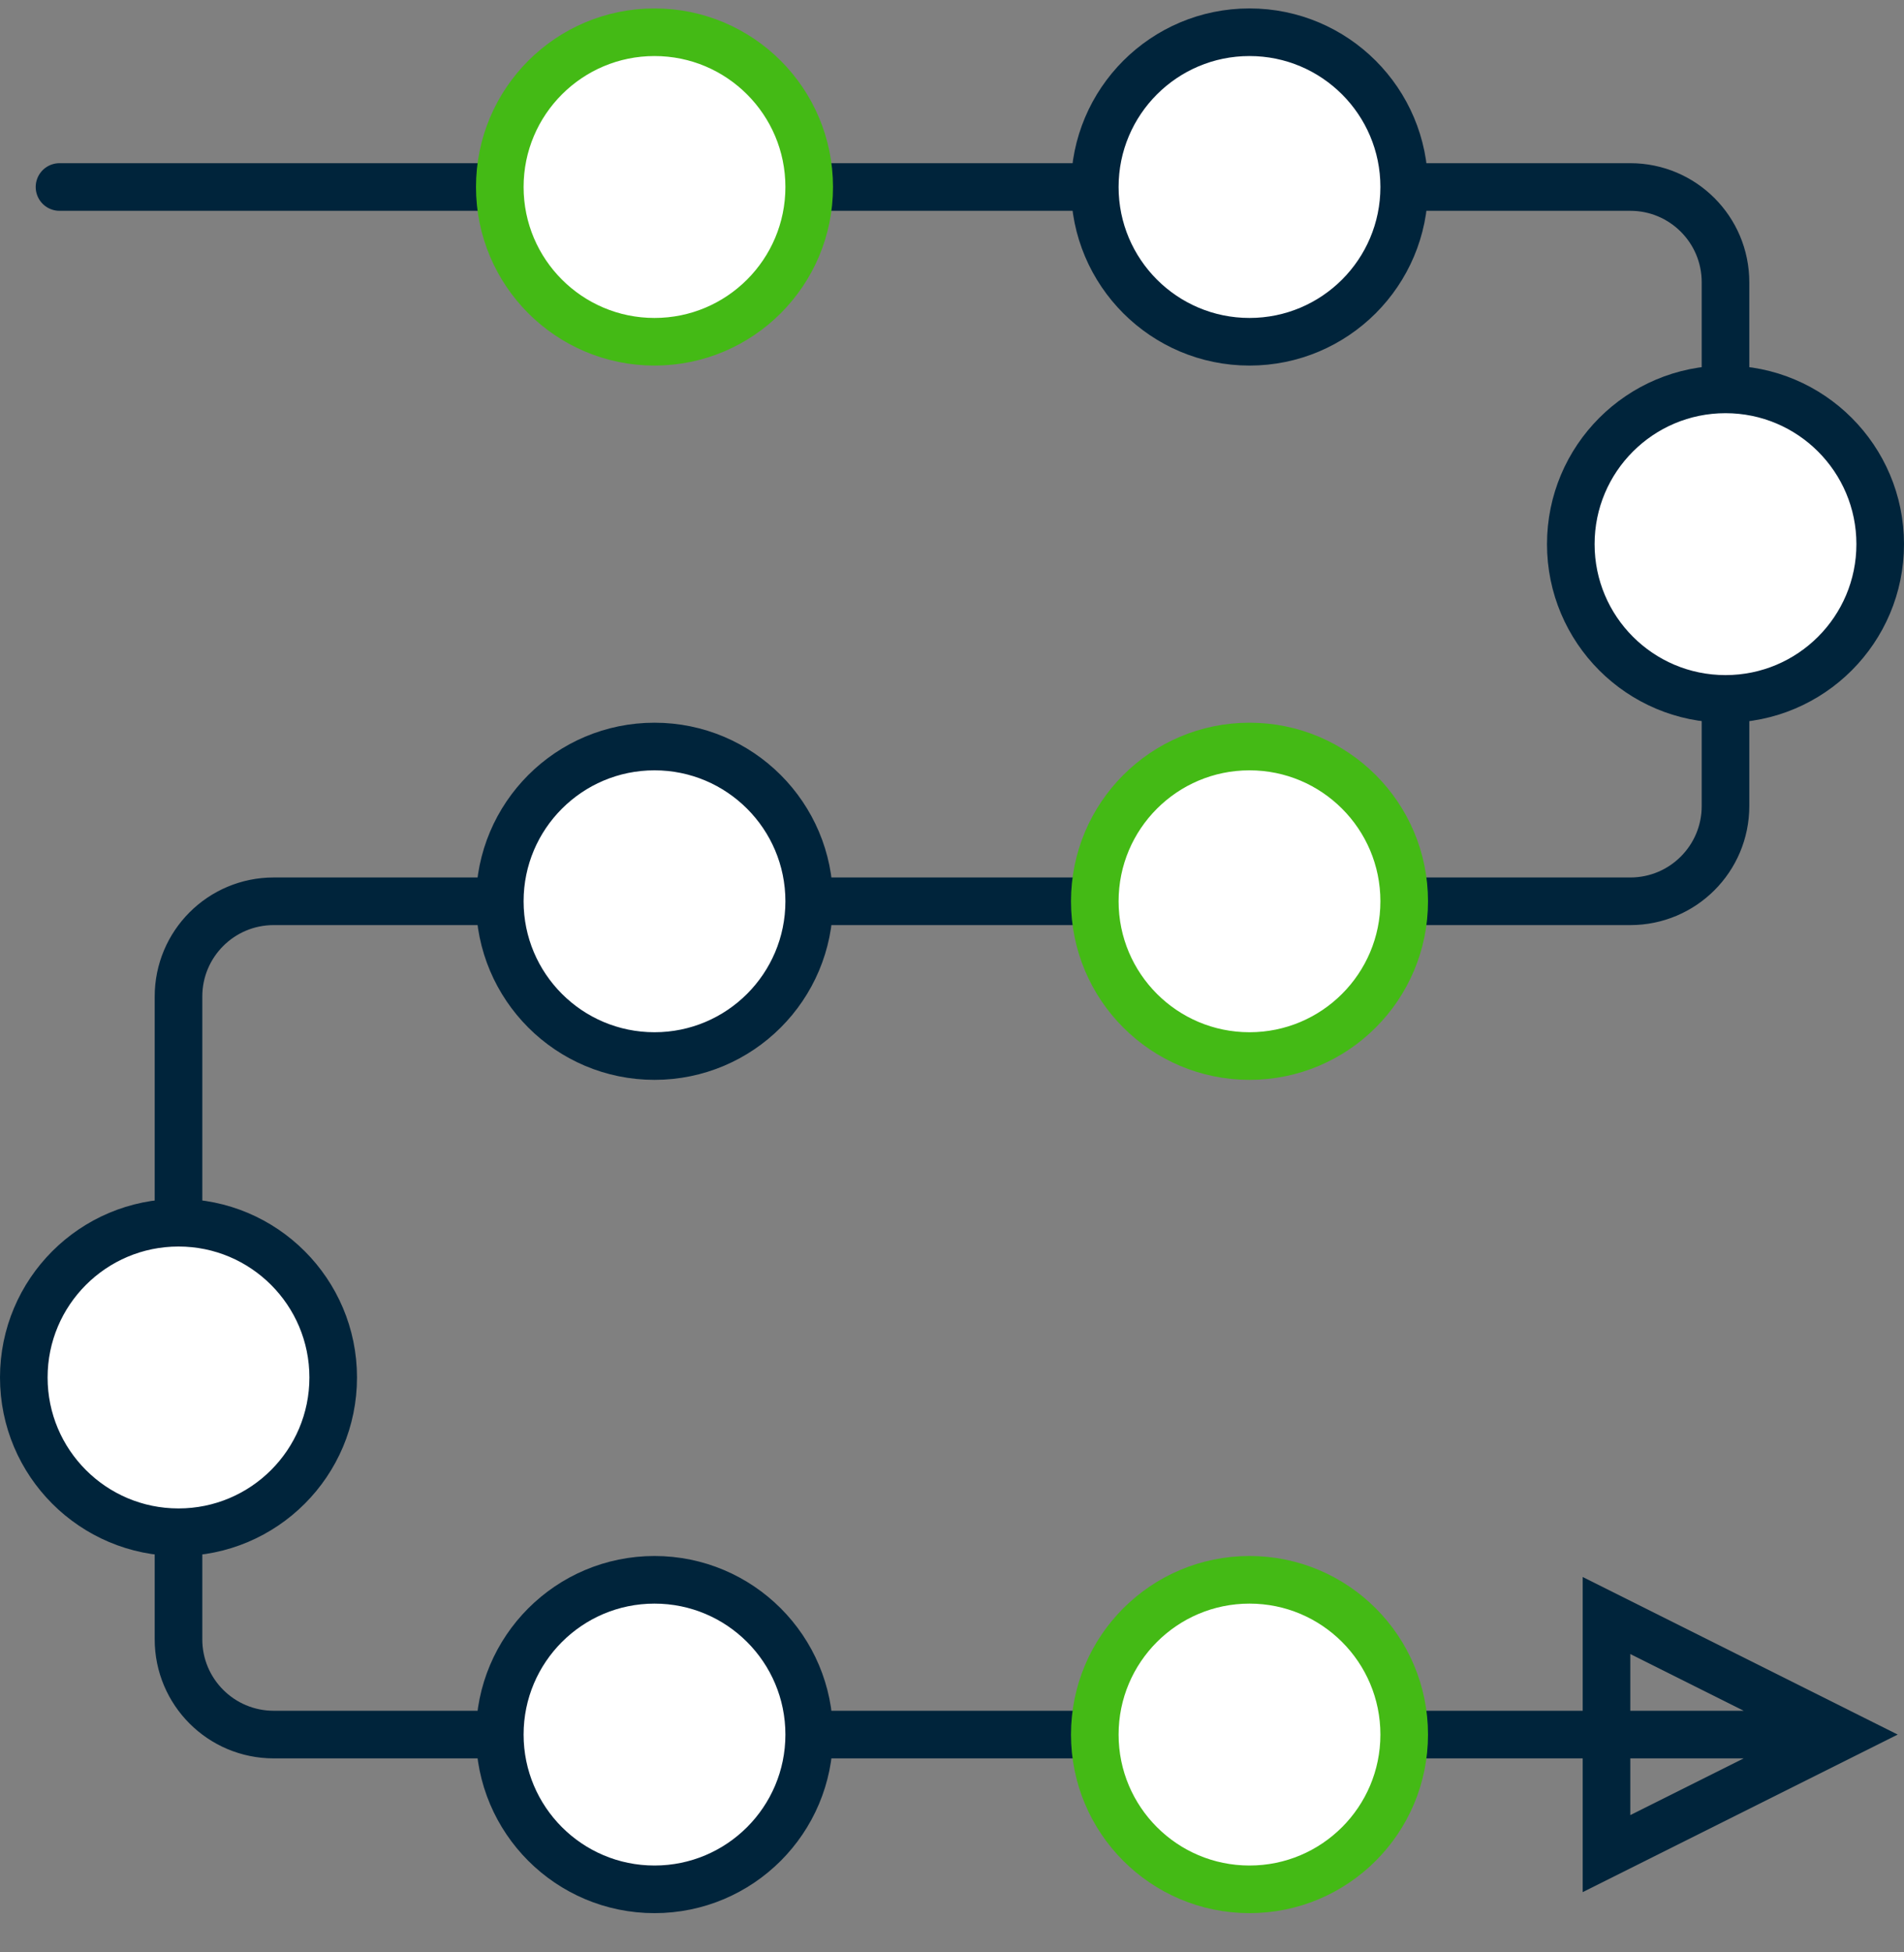
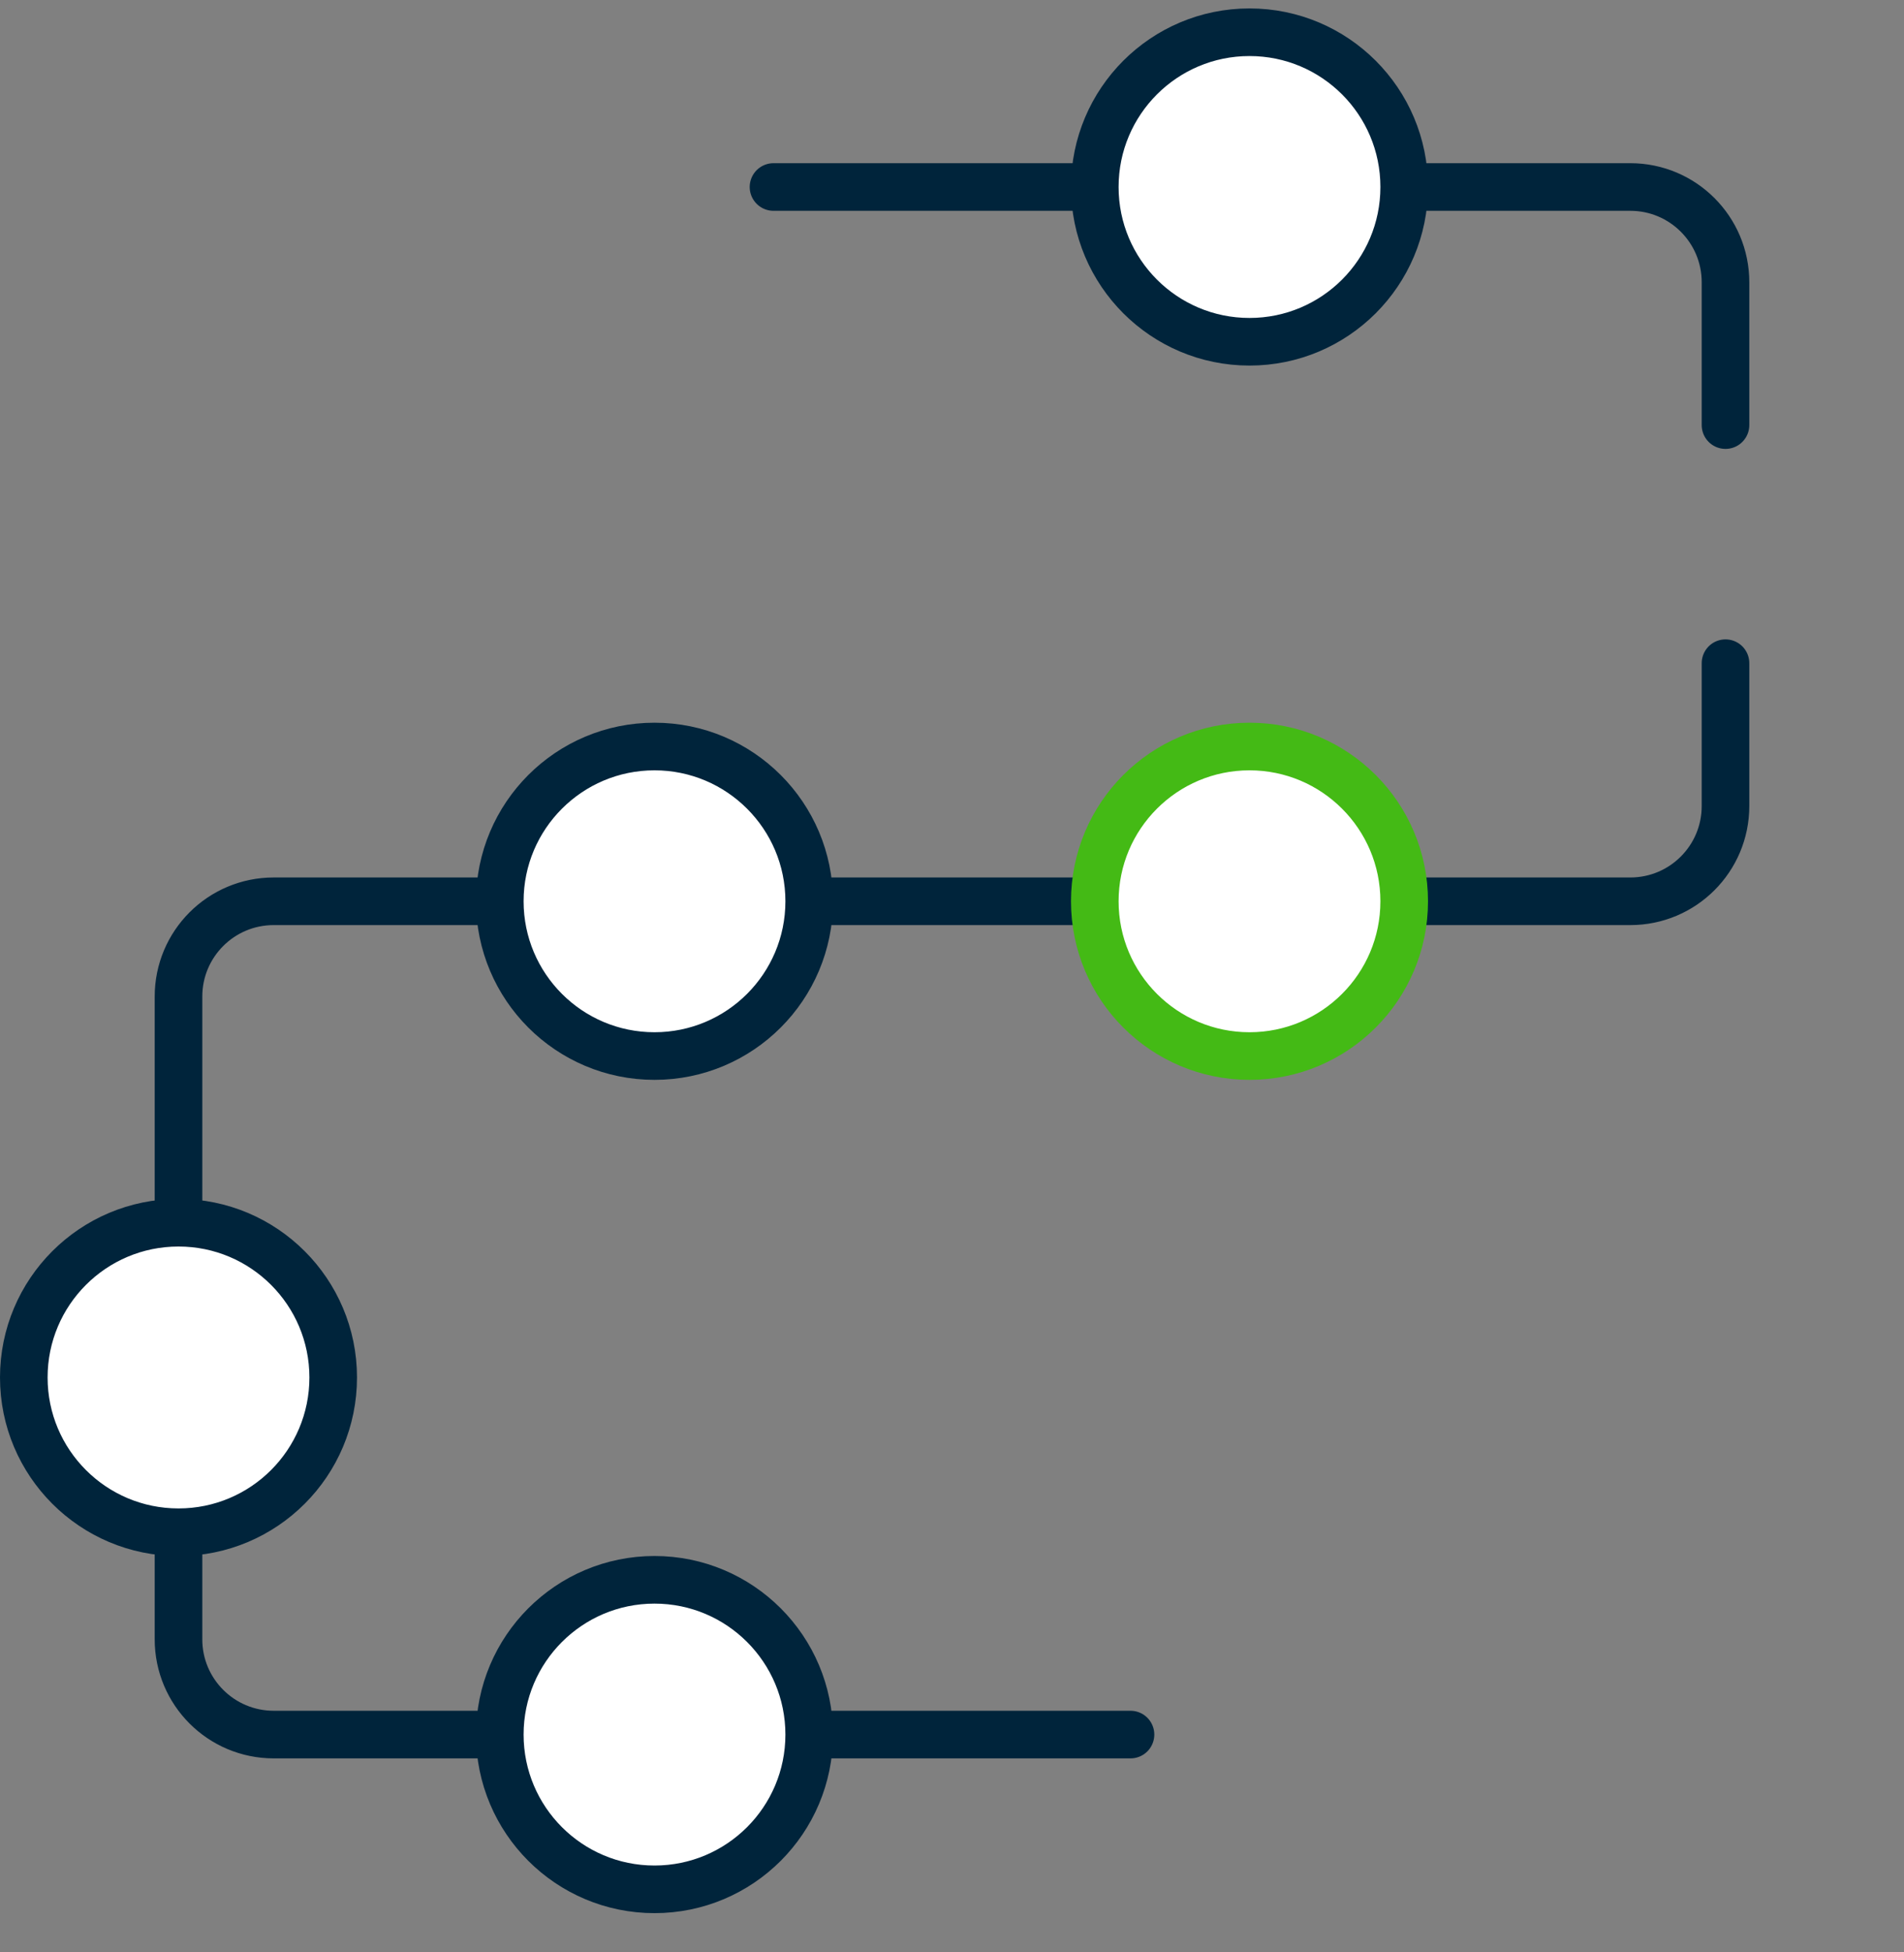
<svg xmlns="http://www.w3.org/2000/svg" width="40" height="41" viewBox="0 0 40 41" fill="none">
  <rect x="0" y="0" width="40" height="41" fill="#808080" stroke="none" />
-   <path d="M1.25 3.927H11.25" stroke="#00243B" stroke-linecap="round" />
  <path d="M16.25 3.927H23.75" stroke="#00243B" stroke-linecap="round" />
  <path d="M28.75 3.927H34.25C35.355 3.927 36.25 4.822 36.25 5.927V8.927" stroke="#00243B" stroke-linecap="round" />
  <path d="M36.25 13.927C36.25 14.727 36.25 15.912 36.25 16.927C36.25 18.032 35.355 18.927 34.25 18.927H28.75" stroke="#00243B" stroke-linecap="round" />
  <path d="M23.75 18.927H16.25" stroke="#00243B" stroke-linecap="round" />
  <path d="M11.25 18.927H5.75C4.645 18.927 3.75 19.822 3.75 20.927V26.427" stroke="#00243B" stroke-linecap="round" />
  <path d="M3.75 31.427V34.426C3.75 35.531 4.645 36.426 5.75 36.426H11.25" stroke="#00243B" stroke-linecap="round" />
  <path d="M16.25 36.426H23.75" stroke="#00243B" stroke-linecap="round" />
-   <path d="M28.75 36.426H38.75M38.75 36.426L33.75 33.926V38.926L38.75 36.426Z" stroke="#00243B" stroke-linecap="round" />
  <circle cx="26.25" cy="3.927" r="3.25" fill="white" stroke="#00243B" />
-   <circle cx="36.25" cy="11.427" r="3.25" fill="white" stroke="#00243B" />
  <circle cx="13.75" cy="18.927" r="3.25" fill="white" stroke="#00243B" />
  <circle cx="3.75" cy="28.927" r="3.25" fill="white" stroke="#00243B" />
  <circle cx="13.75" cy="36.426" r="3.25" fill="white" stroke="#00243B" />
-   <circle cx="13.75" cy="3.927" r="3.25" fill="white" stroke="#44BA15" />
  <circle cx="26.25" cy="18.927" r="3.25" fill="white" stroke="#44BA15" />
-   <circle cx="26.25" cy="36.426" r="3.25" fill="white" stroke="#44BA15" />
</svg>